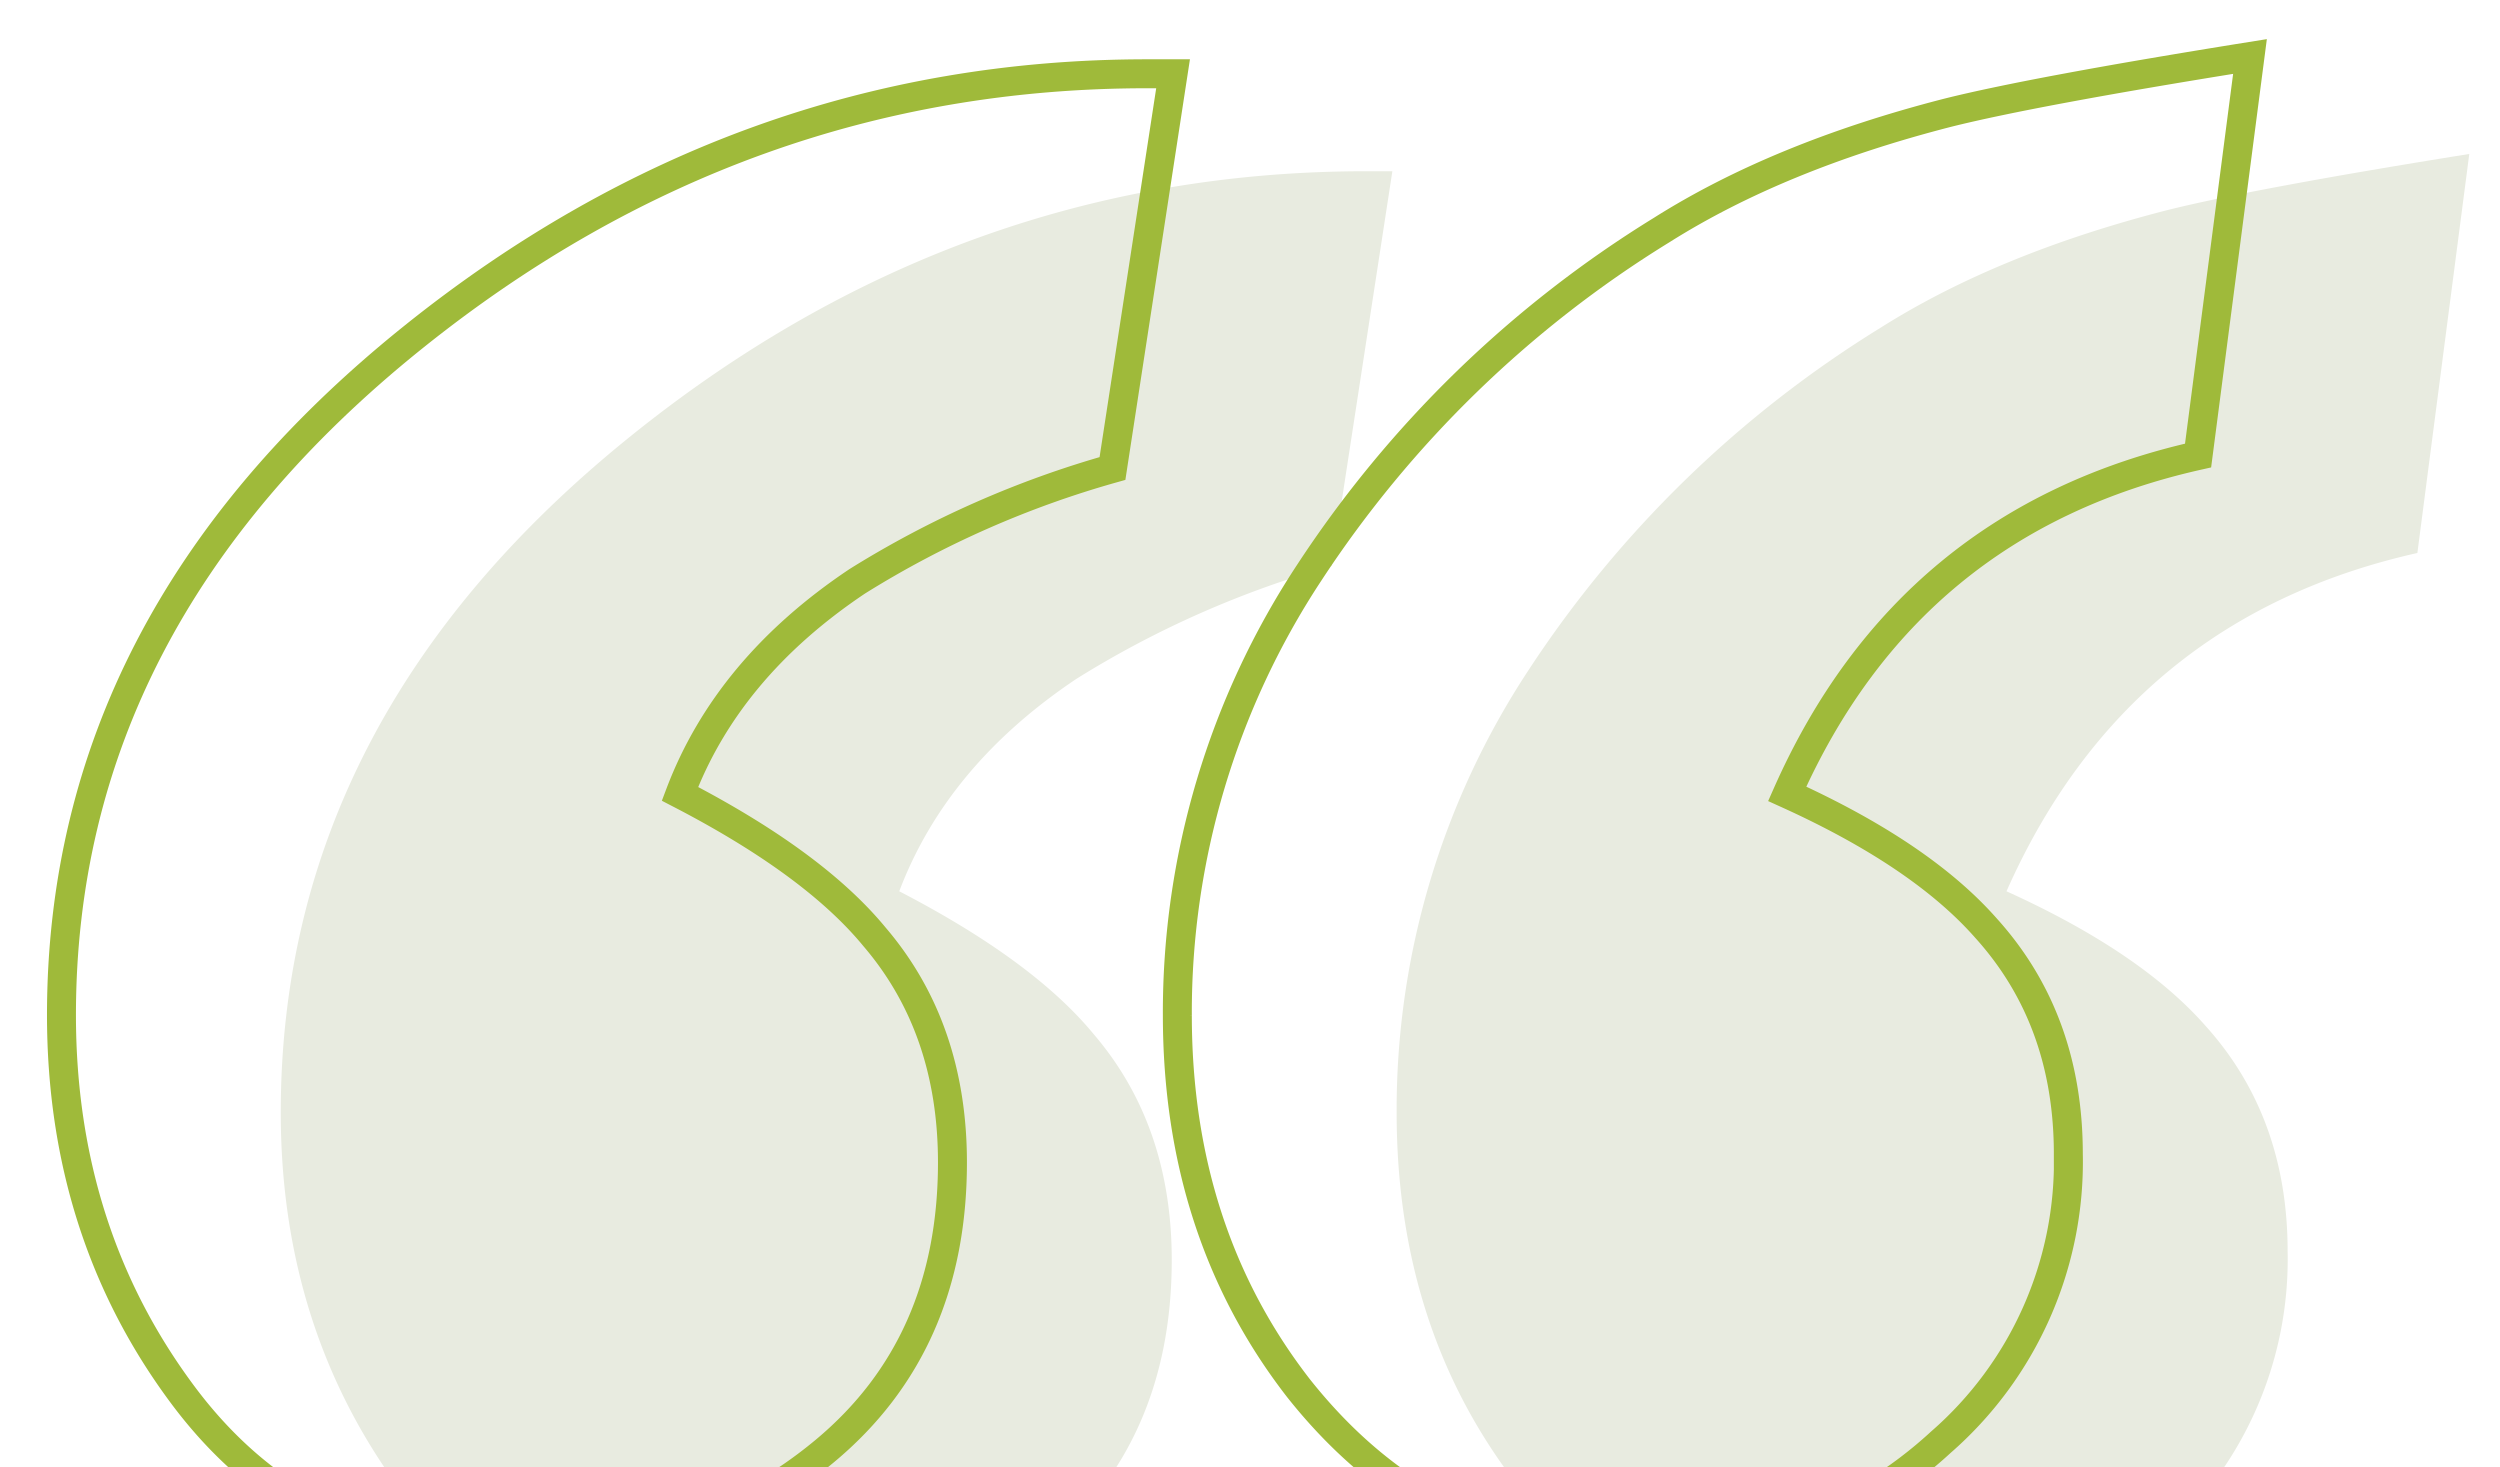
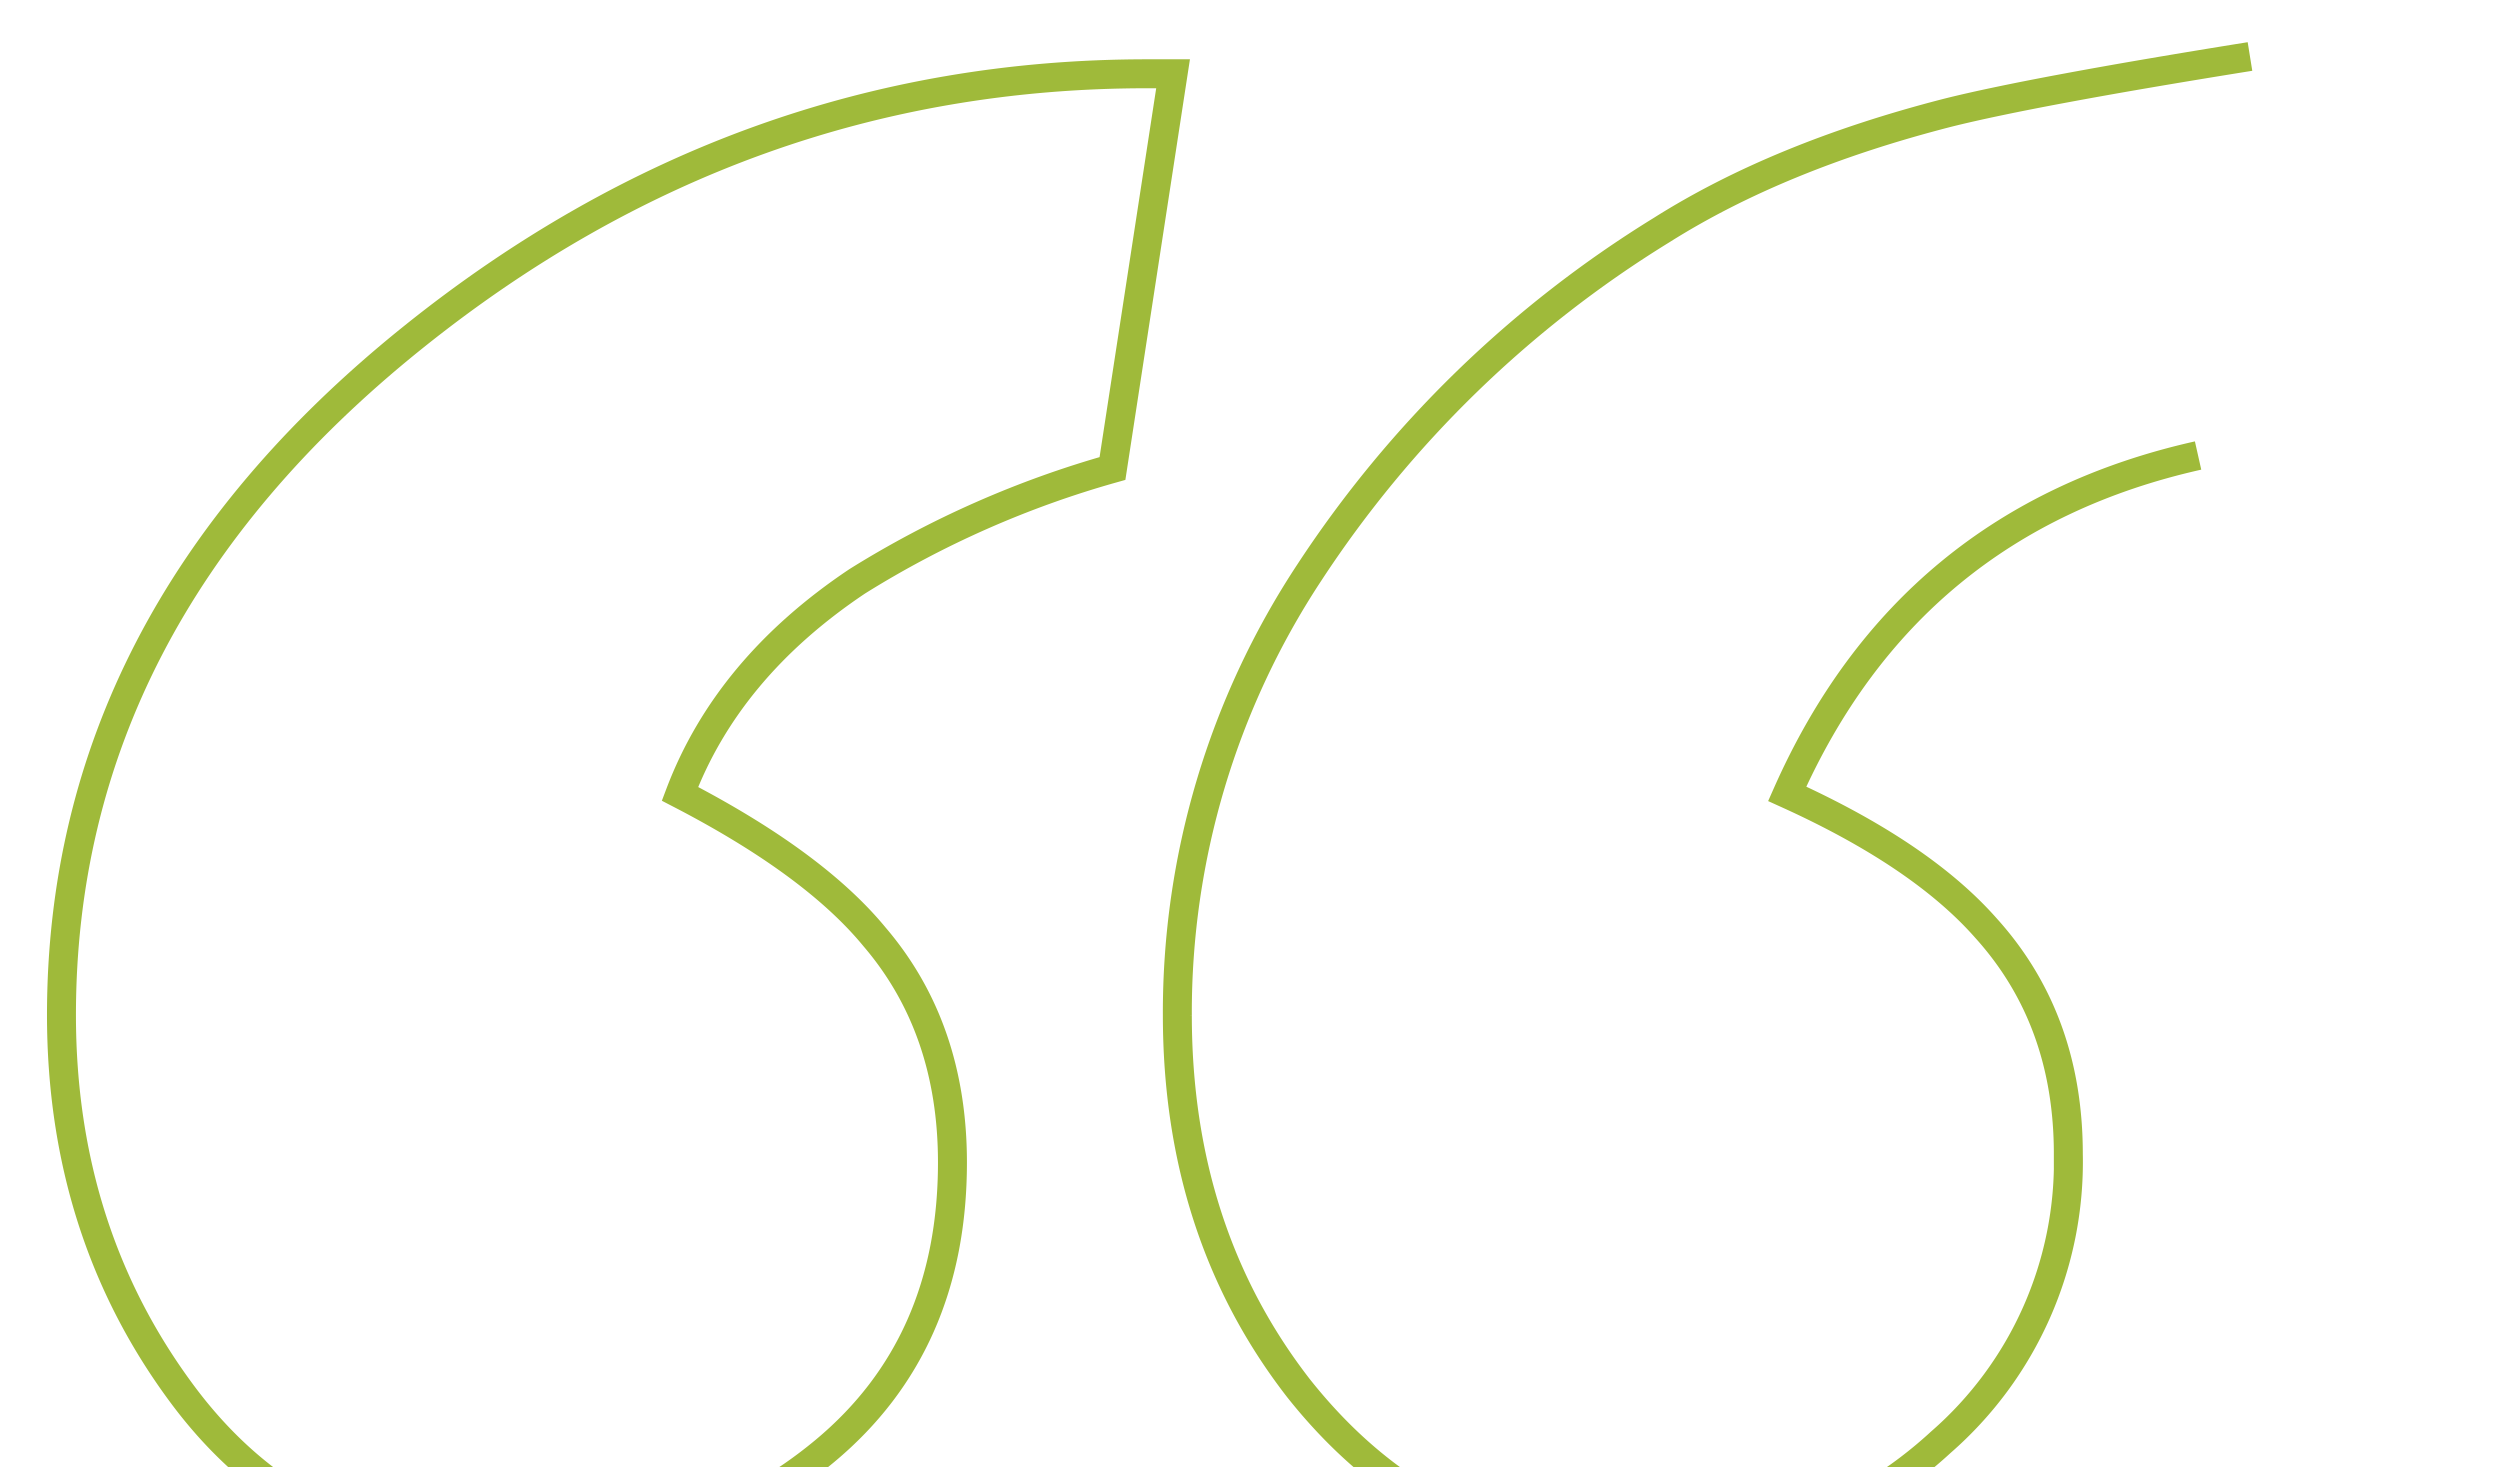
<svg xmlns="http://www.w3.org/2000/svg" width="259" height="152" viewBox="0 0 259 152">
  <defs>
    <clipPath id="clip-path">
      <rect id="Rectangle_353" data-name="Rectangle 353" width="259" height="152" rx="4" transform="translate(404 1084)" fill="#fff" />
    </clipPath>
  </defs>
  <g id="Mask_Group_13" data-name="Mask Group 13" transform="translate(-404 -1084)" clip-path="url(#clip-path)">
    <g id="Group_1235" data-name="Group 1235" transform="translate(-17.998 -78.963)">
-       <path id="Path_1891" data-name="Path 1891" d="M211.291,3.694q-30.022,6.742-42.568,35.048,13.891,6.294,20.612,13.932,8.514,9.438,8.514,23.37a38.526,38.526,0,0,1-13.218,29.881,45.01,45.01,0,0,1-31.142,11.909q-21.508,0-35.4-17.524-12.546-16.18-12.546-38.646A82.758,82.758,0,0,1,119.21,15.827a116.789,116.789,0,0,1,36.519-35.5q12.1-7.638,29.573-12.133,8.962-2.247,31.366-5.839ZM98.822,5.038A102.3,102.3,0,0,0,72.385,16.723q-13.442,8.99-18.371,22.019Q67.9,45.932,74.178,53.57q8.066,9.438,8.066,23.37,0,18.875-13.218,29.884T36.539,117.833q-21.508,0-34.054-16.852T-10.062,61.663q0-40.894,36.295-70.109,34.054-27.409,76.174-27.409H105.1Z" transform="translate(461.147 1216.558)" fill="#e8ebe0" />
-       <path id="Path_1892" data-name="Path 1892" d="M211.291,3.694q-30.022,6.742-42.568,35.048,13.891,6.294,20.612,13.932,8.514,9.438,8.514,23.37a38.526,38.526,0,0,1-13.218,29.881,45.01,45.01,0,0,1-31.142,11.909q-21.508,0-35.4-17.524-12.546-16.18-12.546-38.646A82.758,82.758,0,0,1,119.21,15.827a116.789,116.789,0,0,1,36.519-35.5q12.1-7.638,29.573-12.133,8.962-2.247,31.366-5.839ZM98.822,5.038A102.3,102.3,0,0,0,72.385,16.723q-13.442,8.99-18.371,22.019Q67.9,45.932,74.178,53.57q8.066,9.438,8.066,23.37,0,18.875-13.218,29.884T36.539,117.833q-21.508,0-34.054-16.852T-10.062,61.663q0-40.894,36.295-70.109,34.054-27.409,76.174-27.409H105.1Z" transform="translate(438.428 1206.461)" fill="rgba(232,235,224,0)" stroke="#9fba3a" stroke-width="3" />
+       <path id="Path_1892" data-name="Path 1892" d="M211.291,3.694q-30.022,6.742-42.568,35.048,13.891,6.294,20.612,13.932,8.514,9.438,8.514,23.37a38.526,38.526,0,0,1-13.218,29.881,45.01,45.01,0,0,1-31.142,11.909q-21.508,0-35.4-17.524-12.546-16.18-12.546-38.646A82.758,82.758,0,0,1,119.21,15.827a116.789,116.789,0,0,1,36.519-35.5q12.1-7.638,29.573-12.133,8.962-2.247,31.366-5.839M98.822,5.038A102.3,102.3,0,0,0,72.385,16.723q-13.442,8.99-18.371,22.019Q67.9,45.932,74.178,53.57q8.066,9.438,8.066,23.37,0,18.875-13.218,29.884T36.539,117.833q-21.508,0-34.054-16.852T-10.062,61.663q0-40.894,36.295-70.109,34.054-27.409,76.174-27.409H105.1Z" transform="translate(438.428 1206.461)" fill="rgba(232,235,224,0)" stroke="#9fba3a" stroke-width="3" />
    </g>
  </g>
</svg>